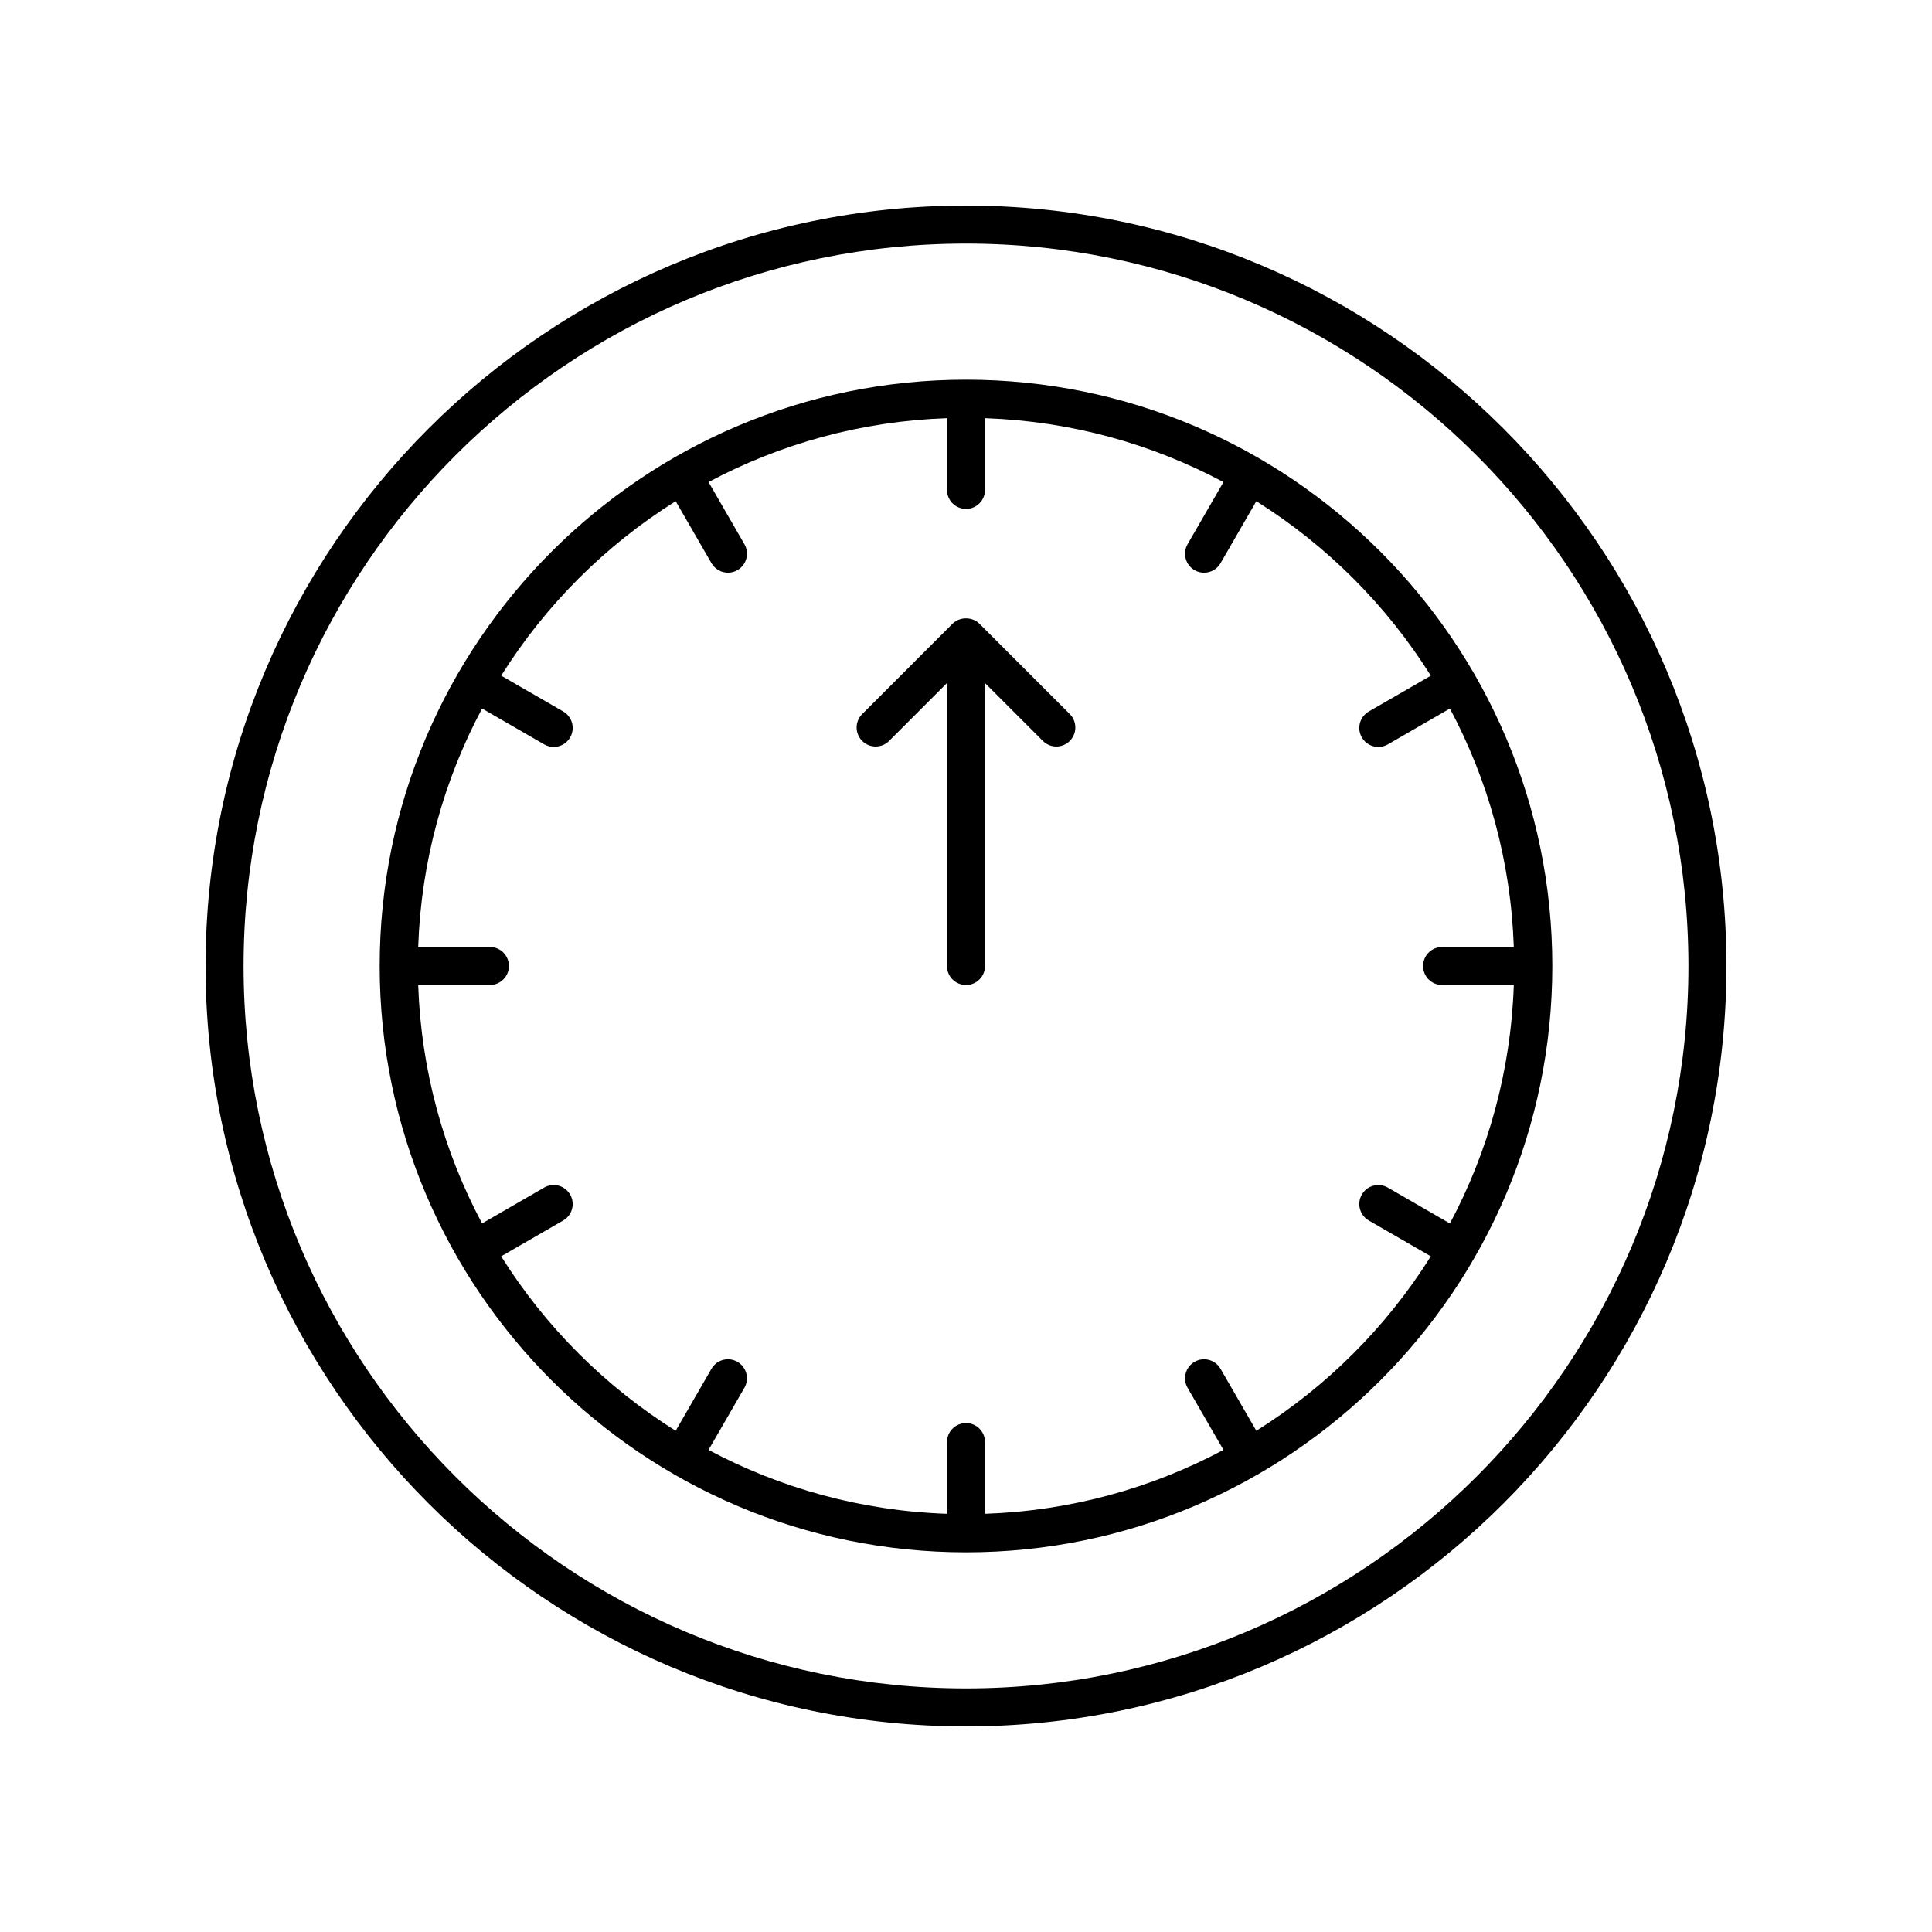
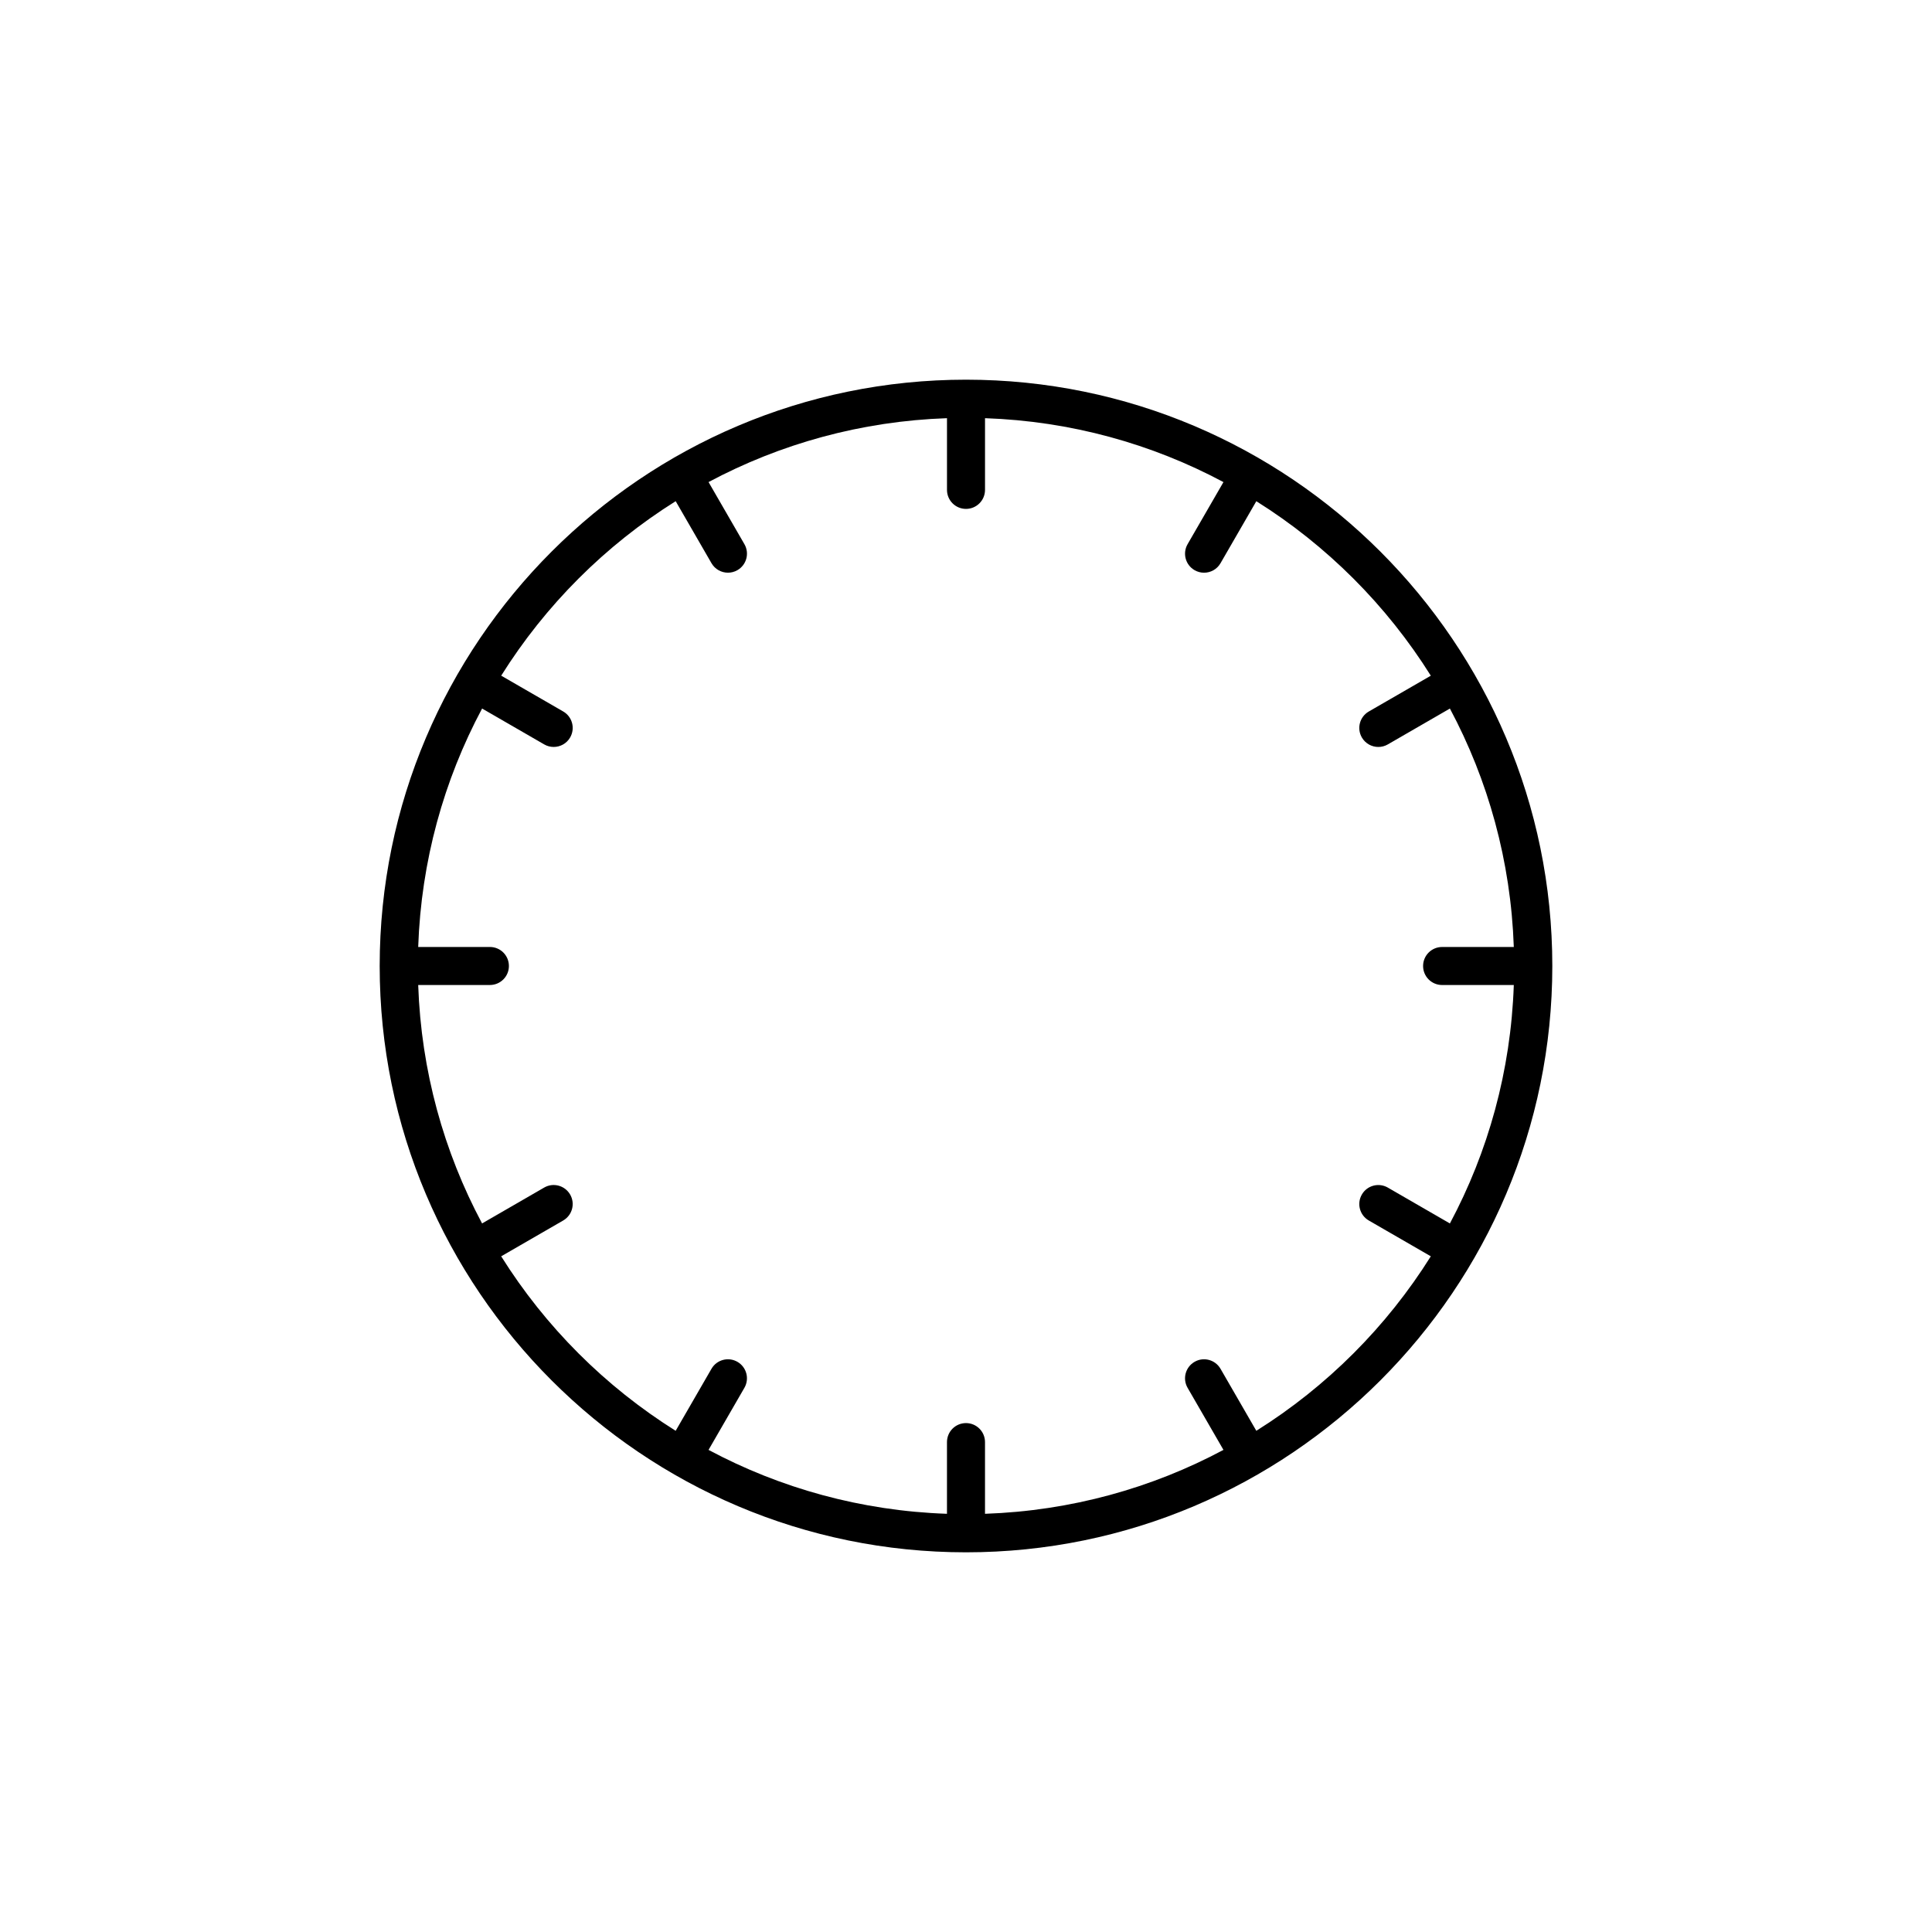
<svg xmlns="http://www.w3.org/2000/svg" fill="#000000" width="800px" height="800px" version="1.1" viewBox="144 144 512 512">
  <g>
-     <path d="m400 601.52c111.12 0 201.52-90.406 201.52-201.52 0-111.12-90.406-201.52-201.52-201.52-111.12 0-201.52 90.402-201.52 201.52 0 111.12 90.402 201.52 201.52 201.52zm0-392.97c105.56 0 191.45 85.883 191.45 191.45-0.004 105.56-85.887 191.45-191.45 191.45-105.57 0-191.45-85.883-191.45-191.45 0-105.57 85.883-191.45 191.45-191.45z" />
    <path d="m400 555.38c85.676 0 155.38-69.703 155.38-155.38 0-85.68-69.703-155.38-155.38-155.38-85.68 0-155.38 69.699-155.38 155.38 0 85.676 69.699 155.38 155.38 155.38zm-76.938-278.56 9.488 16.43c0.934 1.617 2.629 2.519 4.367 2.519 0.855 0 1.723-0.215 2.516-0.676 2.41-1.391 3.238-4.473 1.844-6.883l-9.504-16.457c18.961-10.125 40.418-16.148 63.188-16.93v19c0 2.785 2.254 5.039 5.039 5.039s5.039-2.254 5.039-5.039v-19c22.77 0.781 44.227 6.805 63.188 16.934l-9.504 16.457c-1.391 2.41-0.566 5.492 1.844 6.883 0.793 0.457 1.656 0.676 2.516 0.676 1.742 0 3.434-0.898 4.367-2.519l9.488-16.43c18.688 11.715 34.527 27.555 46.242 46.242l-16.43 9.488c-2.414 1.387-3.238 4.469-1.848 6.879 0.934 1.617 2.629 2.519 4.367 2.519 0.855 0 1.723-0.215 2.516-0.676l16.453-9.504c10.129 18.961 16.152 40.418 16.934 63.188h-19c-2.785 0-5.039 2.254-5.039 5.039s2.254 5.039 5.039 5.039h19c-0.781 22.77-6.805 44.227-16.934 63.188l-16.453-9.504c-2.41-1.391-5.492-0.57-6.883 1.844-1.391 2.41-0.566 5.488 1.848 6.879l16.43 9.488c-11.715 18.688-27.555 34.527-46.242 46.242l-9.488-16.43c-1.398-2.414-4.488-3.238-6.883-1.844-2.41 1.391-3.238 4.473-1.844 6.883l9.504 16.453c-18.965 10.129-40.422 16.152-63.191 16.934v-19c0-2.785-2.254-5.039-5.039-5.039s-5.039 2.254-5.039 5.039v19c-22.77-0.781-44.227-6.805-63.188-16.934l9.504-16.453c1.391-2.41 0.566-5.492-1.844-6.883-2.406-1.391-5.492-0.57-6.883 1.844l-9.488 16.43c-18.688-11.715-34.527-27.555-46.242-46.242l16.43-9.488c2.41-1.391 3.238-4.473 1.844-6.883-1.398-2.414-4.481-3.238-6.883-1.844l-16.453 9.504c-10.125-18.961-16.148-40.418-16.93-63.188h19c2.785 0 5.039-2.254 5.039-5.039s-2.254-5.039-5.039-5.039h-19c0.781-22.77 6.805-44.227 16.934-63.188l16.453 9.504c0.793 0.457 1.656 0.676 2.516 0.676 1.742 0 3.434-0.898 4.367-2.519 1.391-2.41 0.566-5.492-1.844-6.883l-16.43-9.488c11.715-18.688 27.551-34.523 46.242-46.238z" />
-     <path d="m379.62 340.36 15.34-15.344v74.98c0 2.785 2.254 5.039 5.039 5.039s5.039-2.254 5.039-5.039l-0.004-74.98 15.34 15.344c0.984 0.984 2.273 1.477 3.562 1.477s2.578-0.492 3.562-1.477c1.969-1.969 1.969-5.156 0-7.125l-23.941-23.945c-1.891-1.891-5.234-1.891-7.125 0l-23.941 23.945c-1.969 1.969-1.969 5.156 0 7.125 1.973 1.969 5.16 1.969 7.129 0z" />
  </g>
</svg>